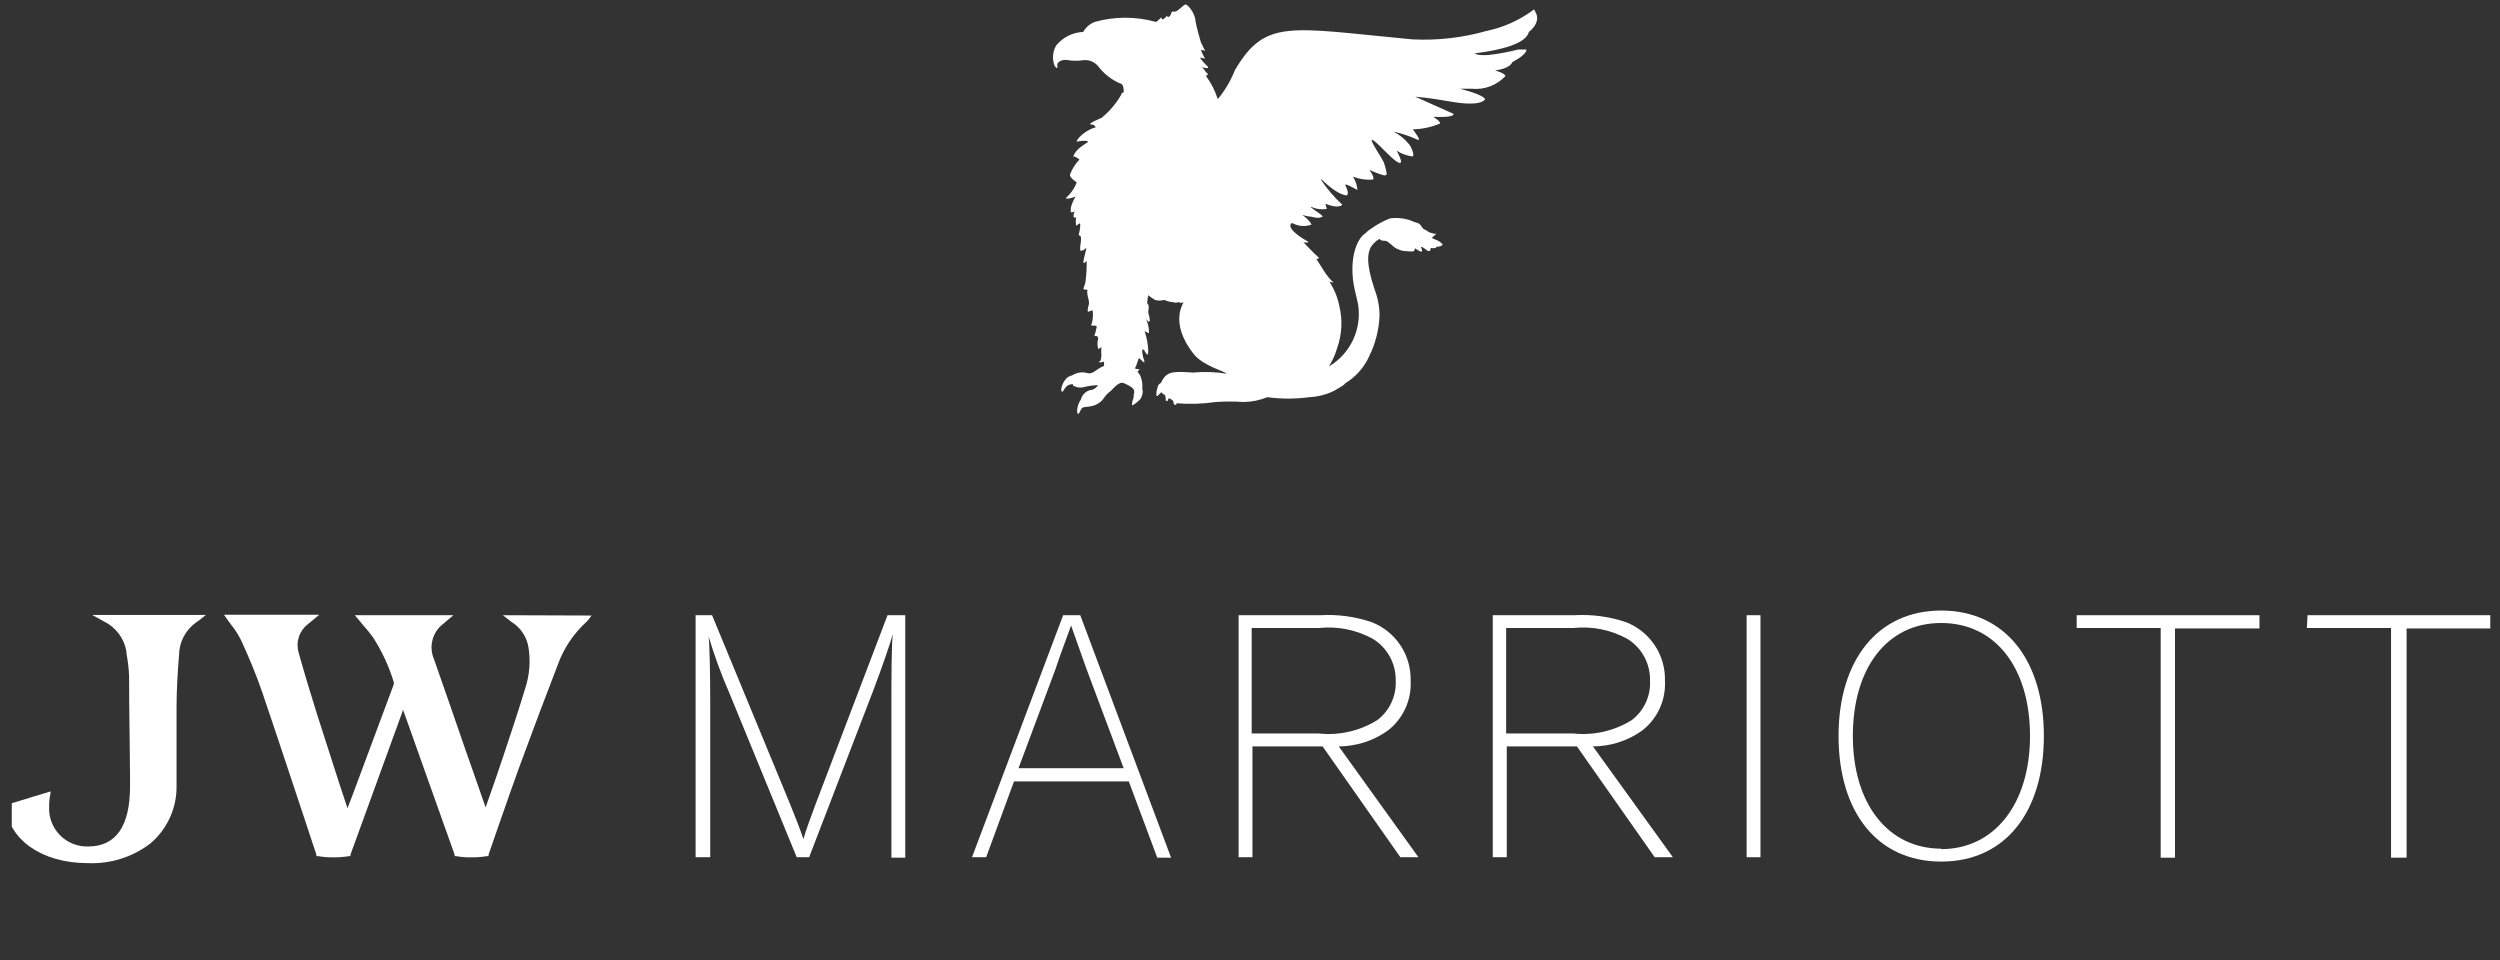
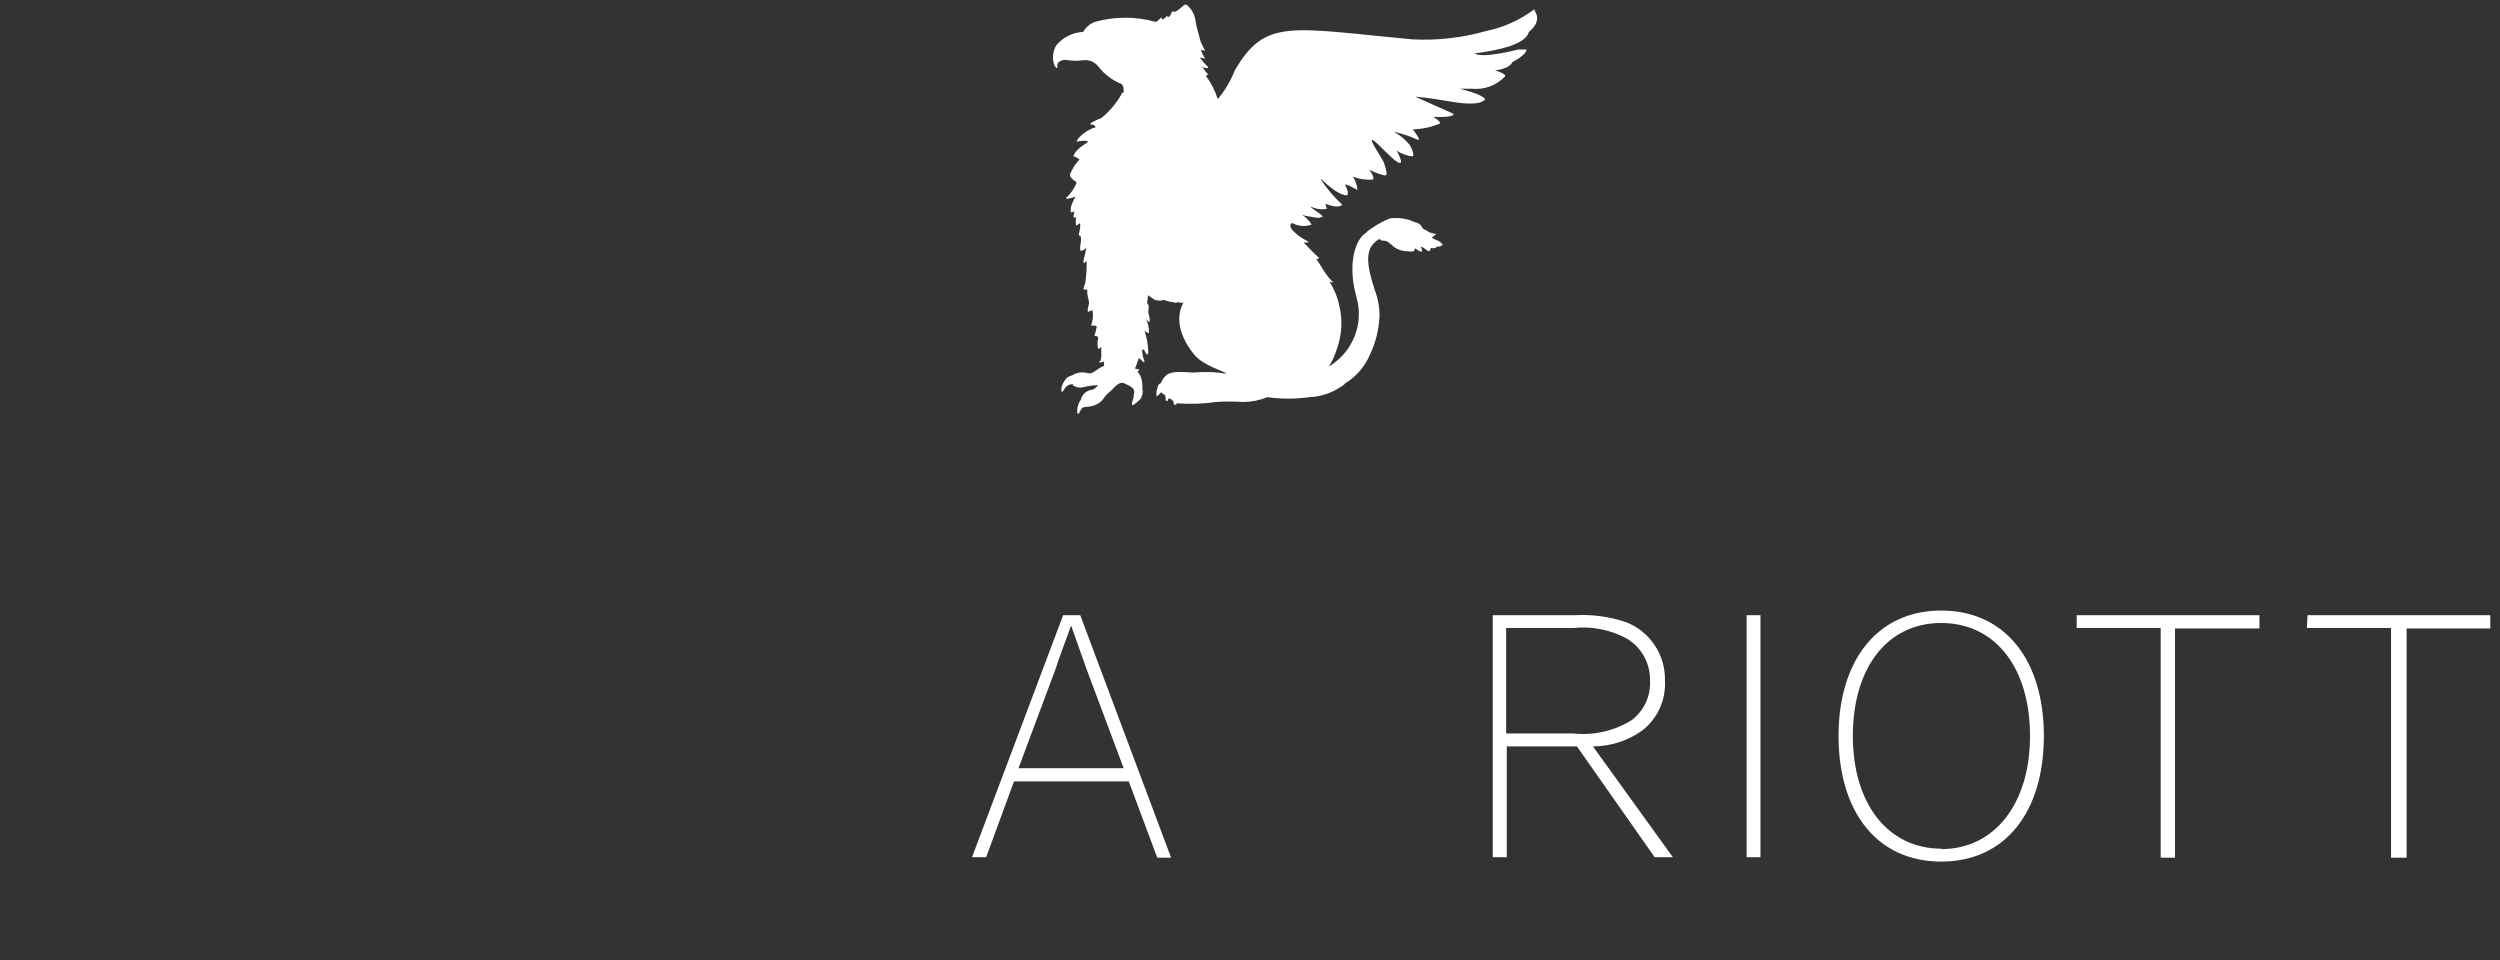
<svg xmlns="http://www.w3.org/2000/svg" width="151" height="58" viewBox="0 0 151 58" fill="none">
  <rect x="0" y="0" width="151" height="58" fill="#333333" stroke="none" />
  <g clip-path="url(#clip0_16_24)">
-     <path d="M30.373 37.159L30.749 37.45L30.881 37.554C31.158 37.724 31.395 37.952 31.576 38.223C31.756 38.495 31.875 38.802 31.924 39.123C32.052 39.942 31.984 40.78 31.726 41.568C31.36 42.789 30.947 44.021 30.552 45.215L30.402 45.666C30.139 46.465 29.857 47.264 29.575 48.072L29.331 48.768C29.068 47.997 28.795 47.236 28.532 46.474L28.147 45.384C27.499 43.504 26.85 41.624 26.212 39.81C26.053 39.442 26.022 39.032 26.125 38.645C26.227 38.258 26.456 37.917 26.775 37.676L27.386 37.159H21.43L21.655 37.422L21.918 37.742C22.134 37.982 22.338 38.233 22.529 38.494C23.067 39.328 23.488 40.233 23.778 41.182C23.798 41.237 23.798 41.297 23.778 41.351C22.951 43.576 22.122 45.804 21.289 48.035C21.195 48.288 21.091 48.542 20.988 48.815L20.499 47.339C20.058 45.976 19.616 44.613 19.184 43.25C18.752 41.887 18.348 40.533 18.038 39.415C17.947 39.107 17.951 38.779 18.05 38.474C18.149 38.168 18.338 37.9 18.592 37.704L19.287 37.131H13.528L13.707 37.385C13.791 37.516 13.895 37.638 13.989 37.77C14.22 38.061 14.418 38.376 14.581 38.71C15.097 39.838 15.52 40.872 15.849 41.84C16.91 44.952 19.081 51.55 19.109 51.616V51.71H19.203C19.513 51.762 19.828 51.788 20.142 51.785C20.457 51.787 20.771 51.762 21.082 51.71H21.166V51.626C21.166 51.626 23.327 45.675 24.332 42.921V42.837C25.394 45.807 27.461 51.626 27.461 51.626V51.71H27.546C27.855 51.767 28.17 51.792 28.485 51.785C28.8 51.786 29.114 51.761 29.425 51.71H29.509V51.616C29.509 51.616 30.74 48.053 31.332 46.418C32.177 44.115 32.948 42.075 33.681 40.176C34.038 39.172 34.639 38.271 35.428 37.554C35.468 37.521 35.502 37.483 35.531 37.441L35.729 37.178L30.373 37.159Z" fill="white" />
-     <path d="M6.313 37.554C6.662 37.729 6.964 37.985 7.194 38.301C7.424 38.616 7.577 38.982 7.638 39.368V39.471C7.724 39.918 7.777 40.37 7.797 40.825C7.797 42.827 7.844 44.961 7.854 46.822V47.499C7.854 49.905 6.999 51.127 5.327 51.127C5.007 51.137 4.689 51.08 4.393 50.96C4.096 50.839 3.829 50.658 3.606 50.428C3.384 50.198 3.213 49.923 3.103 49.623C2.993 49.323 2.947 49.002 2.968 48.683C2.967 48.424 2.995 48.165 3.053 47.913V47.8L0.347 48.627V48.683C0.507 50.714 2.536 52.133 5.298 52.133C6.648 52.192 7.977 51.78 9.056 50.968C9.575 50.535 9.989 49.991 10.267 49.375C10.545 48.76 10.681 48.089 10.663 47.414C10.663 46.916 10.663 46.474 10.663 46.136C10.663 45.064 10.663 44.256 10.663 42.733C10.663 41.643 10.738 40.533 10.813 39.575C10.816 39.18 10.914 38.792 11.099 38.444C11.284 38.095 11.55 37.796 11.875 37.572L12.063 37.441L12.438 37.14H5.561L6.313 37.554Z" fill="white" />
-     <path d="M48.872 51.776H48.121L44.053 41.859C43.569 40.751 43.152 39.614 42.803 38.456C42.869 39.123 42.897 40.91 42.897 42.216V51.776H42.014V37.159H43.01L47.707 48.533C48.111 49.529 48.346 50.131 48.525 50.685C48.694 50.103 48.891 49.567 49.276 48.533L53.607 37.159H54.678V51.804H53.842V42.461C53.842 41.191 53.842 38.907 53.927 38.287C53.776 38.86 53.297 40.242 52.762 41.661L48.872 51.776Z" fill="white" />
    <path d="M59.564 51.776H58.709L64.214 37.159H65.248L70.734 51.804H69.898L68.179 47.198H61.245L59.564 51.776ZM65.633 40.43C65.36 39.678 64.928 38.447 64.693 37.779C64.44 38.513 63.989 39.659 63.754 40.411L61.518 46.399H67.869L65.633 40.43Z" fill="white" />
-     <path d="M85.672 51.776H84.583L79.885 45.083H75.648V51.776H74.812V37.159H79.735C80.802 37.095 81.871 37.242 82.882 37.591C83.584 37.872 84.183 38.361 84.598 38.993C85.013 39.626 85.224 40.37 85.203 41.126C85.232 41.705 85.12 42.282 84.876 42.808C84.632 43.334 84.264 43.792 83.803 44.143C82.942 44.75 81.915 45.078 80.862 45.083L85.672 51.776ZM79.669 44.303C80.905 44.434 82.149 44.145 83.201 43.485C83.565 43.206 83.855 42.843 84.046 42.427C84.238 42.011 84.325 41.555 84.301 41.097C84.308 40.599 84.187 40.106 83.948 39.668C83.709 39.23 83.362 38.861 82.938 38.597C81.943 38.044 80.801 37.812 79.669 37.93H75.601V44.303H79.669Z" fill="white" />
    <path d="M101.042 51.776H99.943L95.246 45.083H91.009V51.776H90.163V37.159H95.095C96.163 37.097 97.232 37.243 98.243 37.591C98.945 37.872 99.543 38.361 99.959 38.993C100.373 39.625 100.585 40.37 100.563 41.126C100.593 41.705 100.481 42.282 100.237 42.808C99.993 43.334 99.625 43.792 99.163 44.143C98.299 44.751 97.27 45.079 96.213 45.083L101.042 51.776ZM95.039 44.303C96.275 44.433 97.519 44.145 98.572 43.485C98.933 43.205 99.221 42.842 99.411 42.426C99.601 42.01 99.687 41.554 99.661 41.097C99.671 40.599 99.551 40.107 99.314 39.669C99.077 39.231 98.731 38.862 98.308 38.597C97.313 38.044 96.171 37.812 95.039 37.93H90.971V44.303H95.039Z" fill="white" />
    <path d="M106.332 51.776H105.496V37.159H106.332V51.776Z" fill="white" />
    <path d="M117.249 36.877C121.101 36.877 123.449 39.866 123.449 44.453C123.449 49.041 121.12 52.039 117.249 52.039C113.378 52.039 111.048 49.041 111.048 44.453C111.048 39.866 113.416 36.877 117.249 36.877ZM117.249 51.287C120.452 51.287 122.613 48.571 122.613 44.453C122.613 40.336 120.518 37.629 117.249 37.629C113.979 37.629 111.912 40.346 111.912 44.453C111.912 48.561 114.045 51.259 117.249 51.259V51.287Z" fill="white" />
    <path d="M125.432 37.159H136.471V37.958H131.369V51.804H130.505V37.93H125.432V37.159Z" fill="white" />
    <path d="M139.374 37.159H150.413V37.958H145.359V51.804H144.419V37.93H139.336L139.374 37.159Z" fill="white" />
    <path d="M92.662 0.565C91.809 1.209 90.824 1.655 89.778 1.871C88.328 2.282 86.821 2.454 85.315 2.379C77.875 1.683 76.428 1.091 74.577 4.259C74.331 4.887 73.986 5.471 73.553 5.988C73.395 5.485 73.154 5.011 72.839 4.588C72.886 4.541 72.989 4.484 72.961 4.466C72.736 4.296 72.726 4.118 72.566 4.033C72.736 4.099 73.008 4.184 72.961 4.033C72.779 3.867 72.615 3.681 72.472 3.479C72.58 3.494 72.687 3.516 72.792 3.544C72.683 3.379 72.597 3.198 72.538 3.009C72.624 3.023 72.71 3.045 72.792 3.074C72.792 3.074 72.566 2.633 72.529 2.539C72.491 2.445 72.247 1.533 72.219 1.326C72.184 0.934 71.999 0.57 71.702 0.311C71.561 0.179 71.383 0.452 71.345 0.452C71.016 0.753 70.96 0.706 70.847 0.696C70.734 0.687 70.753 0.856 70.669 0.959L70.603 1.016C70.518 1.016 70.537 1.063 70.481 0.941C70.421 1.042 70.332 1.123 70.227 1.176C70.227 1.176 70.152 1.176 70.152 1.044C69.832 1.326 69.908 1.307 69.785 1.317C68.596 0.988 67.339 0.988 66.15 1.317C65.842 1.425 65.585 1.642 65.426 1.928C65.114 1.941 64.808 2.019 64.528 2.159C64.247 2.298 64 2.495 63.801 2.736C63.693 2.917 63.626 3.12 63.607 3.33C63.587 3.539 63.615 3.751 63.688 3.949C63.718 4.004 63.756 4.055 63.801 4.099C63.801 4.099 63.885 4.099 63.876 4.052C63.853 3.997 63.849 3.936 63.864 3.878C63.88 3.82 63.913 3.769 63.961 3.732C64.044 3.677 64.138 3.64 64.237 3.624C64.336 3.607 64.437 3.613 64.534 3.638C64.823 3.681 65.118 3.681 65.407 3.638C65.584 3.615 65.764 3.637 65.929 3.705C66.094 3.773 66.238 3.883 66.347 4.024C66.689 4.468 67.138 4.817 67.653 5.039C67.766 5.039 67.897 5.218 67.869 5.584C67.812 5.584 67.756 5.584 67.709 5.744C67.401 6.273 67 6.741 66.525 7.126C66.525 7.126 65.586 7.502 65.915 7.521C65.972 7.516 66.03 7.531 66.078 7.564C66.126 7.596 66.161 7.644 66.178 7.699C66.178 7.699 66.018 7.699 65.642 7.925C65.107 8.273 64.975 8.583 65.06 8.555C65.398 8.47 65.849 8.489 65.671 8.611C65.492 8.733 64.975 9.006 64.825 9.448C64.994 9.448 65.172 9.626 65.201 9.636C64.955 9.889 64.763 10.189 64.637 10.519C64.543 10.707 65.032 11.008 65.032 11.018C64.897 11.38 64.674 11.703 64.383 11.957C64.383 12.089 64.966 11.873 64.966 11.873C64.836 12.083 64.737 12.311 64.675 12.55C64.675 12.719 64.675 12.766 64.675 12.822C64.76 12.829 64.845 12.809 64.919 12.766C64.853 12.876 64.83 13.006 64.853 13.133C64.903 13.142 64.954 13.142 65.003 13.133C64.968 13.3 64.968 13.473 65.003 13.64C65.003 13.64 65.191 13.48 65.229 13.49C65.304 13.668 65.135 14.213 65.154 14.213C65.464 14.213 65.154 14.9 65.266 15.153C65.331 15.148 65.393 15.129 65.45 15.098C65.506 15.068 65.556 15.026 65.595 14.975C65.67 14.89 65.426 15.699 65.436 15.84C65.445 15.981 65.576 15.764 65.633 15.783C65.641 16.204 65.616 16.626 65.558 17.043C65.558 17.127 65.417 17.428 65.445 17.466C65.473 17.503 65.736 17.466 65.68 17.56C65.624 17.654 65.764 18.171 65.764 18.171C65.78 18.245 65.78 18.322 65.764 18.396C65.708 18.566 65.642 18.904 65.764 18.82C65.887 18.735 65.887 18.82 65.99 18.726C66.042 19.041 66.013 19.364 65.905 19.666C66.244 19.666 66.244 19.666 66.234 19.769C66.202 19.954 66.155 20.136 66.093 20.314C66.117 20.298 66.145 20.288 66.174 20.287C66.203 20.287 66.231 20.294 66.256 20.309C66.281 20.324 66.301 20.345 66.314 20.371C66.326 20.397 66.332 20.426 66.328 20.455C66.273 20.655 66.273 20.866 66.328 21.066C66.369 21.064 66.408 21.051 66.442 21.03C66.477 21.009 66.505 20.979 66.525 20.944C66.511 21.138 66.511 21.333 66.525 21.527C66.478 21.649 66.525 21.846 66.366 21.846C66.431 21.95 66.582 21.846 66.685 21.846C66.68 21.931 66.68 22.015 66.685 22.1C66.215 22.269 66.018 22.645 65.671 22.532C65.474 22.477 65.266 22.477 65.069 22.532C64.957 22.566 64.85 22.613 64.75 22.674C64.646 22.7 64.547 22.745 64.459 22.805C64.272 22.985 64.147 23.218 64.102 23.473C64.102 23.613 64.102 23.66 64.167 23.66C64.233 23.66 64.327 23.294 64.618 23.228C64.909 23.162 64.759 23.228 64.816 23.285C64.907 23.342 65.009 23.381 65.115 23.399C65.222 23.417 65.331 23.413 65.436 23.388C65.721 23.312 66.014 23.271 66.309 23.266C66.309 23.369 65.999 23.538 65.999 23.538C65.833 23.547 65.673 23.61 65.545 23.717C65.416 23.823 65.325 23.968 65.285 24.131C65.153 24.322 65.075 24.547 65.06 24.779C65.06 24.883 65.06 25.005 65.135 24.995C65.21 24.986 65.257 24.694 65.398 24.619C65.539 24.544 65.943 24.619 66.338 24.366C66.732 24.112 66.61 23.989 67.052 23.642C67.258 23.482 67.578 22.993 67.906 23.153C68.235 23.313 68.555 23.435 68.508 23.736C68.442 23.848 68.508 23.942 68.451 24.074C68.395 24.206 68.348 24.45 68.386 24.478C68.423 24.506 68.808 24.206 68.893 24.084C68.978 23.961 69.071 23.623 68.996 23.529C69.053 22.711 68.696 22.457 68.696 22.457C68.696 22.457 68.893 22.288 68.79 22.307C68.705 22.304 68.622 22.285 68.545 22.25C68.686 22.034 68.743 21.621 68.808 21.64C68.874 21.658 69.194 22.081 69.109 21.771C69.034 21.573 68.992 21.363 68.987 21.151C68.987 21.085 69.062 21.094 69.109 21.151C69.156 21.207 69.372 21.724 69.353 21.151C69.333 20.753 69.257 20.361 69.128 19.985C69.206 20.051 69.3 20.096 69.4 20.117C69.407 19.817 69.343 19.521 69.212 19.252C69.212 19.252 69.626 19.854 69.353 18.857C69.353 18.716 69.419 18.547 69.353 18.378C69.353 18.378 69.222 18.5 69.353 17.832C69.482 17.934 69.617 18.028 69.757 18.114C69.938 18.17 70.131 18.17 70.312 18.114C70.496 18.194 70.693 18.242 70.894 18.256C70.997 18.321 71.073 18.256 71.167 18.256C71.26 18.256 71.373 18.34 71.486 18.256C71.599 18.171 70.499 19.384 72.125 21.414C72.707 22.119 74.004 22.429 74.079 22.57C73.411 22.462 72.732 22.439 72.059 22.504C70.64 22.391 70.434 22.504 70.114 23.134C70.053 23.162 70.001 23.207 69.965 23.264C69.928 23.321 69.908 23.386 69.908 23.454C69.842 23.576 69.804 24.018 69.908 23.914C70.011 23.811 70.067 23.783 70.142 23.689C70.208 23.802 70.302 23.792 70.368 23.877C70.434 23.961 70.368 24.224 70.462 24.224C70.556 24.224 70.546 24.131 70.584 24.055C70.701 24.081 70.804 24.148 70.875 24.243C70.875 24.309 70.875 24.422 70.969 24.45C71.063 24.478 71.054 24.384 71.073 24.356C71.859 24.421 72.65 24.396 73.431 24.281C73.987 24.242 74.546 24.242 75.103 24.281C75.599 24.276 76.09 24.177 76.55 23.989C77.388 24.105 78.239 24.105 79.077 23.989C79.614 23.966 80.139 23.829 80.618 23.585C80.749 23.491 81.172 23.294 81.247 23.153C81.895 22.762 82.407 22.181 82.713 21.489C83.082 20.735 83.29 19.912 83.324 19.073C83.324 18.537 83.225 18.004 83.032 17.503C82.478 15.83 82.619 15.332 82.779 14.956C82.911 14.739 83.095 14.559 83.314 14.43C83.465 14.599 83.596 14.495 83.784 14.58C83.928 14.678 84.063 14.788 84.188 14.909C84.427 15.086 84.718 15.179 85.015 15.172C85.142 15.196 85.273 15.196 85.4 15.172C85.432 15.115 85.46 15.055 85.484 14.994C85.597 15.097 85.766 15.219 85.898 15.191C85.891 15.093 85.865 14.998 85.823 14.909C85.954 14.909 86.114 15.078 86.217 15.135C86.241 15.155 86.271 15.165 86.302 15.165C86.333 15.165 86.363 15.155 86.386 15.135C86.386 15.088 86.386 15.012 86.443 14.975C86.522 14.999 86.607 14.999 86.687 14.975C86.687 14.975 86.762 14.975 86.762 14.9C86.831 14.908 86.9 14.902 86.966 14.882C87.032 14.863 87.094 14.83 87.147 14.787C86.941 14.505 86.706 14.505 86.48 14.364C86.574 14.298 86.649 14.204 86.753 14.12C86.706 14.111 86.658 14.111 86.612 14.12L86.415 14.054C86.302 14.054 86.208 13.931 86.095 13.884C86.04 13.866 85.989 13.837 85.945 13.8C85.785 13.556 85.729 13.49 85.569 13.452C85.409 13.415 85.146 13.283 85.043 13.264C84.691 13.168 84.324 13.142 83.963 13.189C83.577 13.339 83.211 13.535 82.873 13.772C82.506 14.007 82.525 14.054 82.497 14.072C81.886 14.439 81.463 15.774 81.811 17.438C81.999 18.227 81.933 17.955 82.027 18.378C82.145 19.109 82.039 19.86 81.724 20.53C81.409 21.201 80.899 21.761 80.261 22.138C80.475 21.806 80.639 21.445 80.749 21.066C81.051 20.244 81.103 19.351 80.9 18.5C80.796 17.966 80.588 17.459 80.289 17.005C80.392 17.062 80.392 17.052 80.552 17.052C80.167 16.817 79.66 15.812 79.5 15.652C79.556 15.652 79.641 15.652 79.66 15.567C79.378 15.323 78.72 14.627 78.72 14.627C78.823 14.663 78.936 14.663 79.04 14.627C79.105 14.627 78.269 14.232 77.997 13.809C77.856 13.574 77.997 13.461 78.072 13.48C78.246 13.575 78.438 13.631 78.636 13.646C78.833 13.66 79.032 13.633 79.218 13.565C79.096 13.283 78.617 12.954 78.664 12.973C78.826 13.036 78.997 13.073 79.171 13.085C79.537 13.17 79.669 13.189 79.894 13.085C79.81 12.916 79.256 12.644 79.143 12.465C79.45 12.622 79.799 12.675 80.139 12.616C80.139 12.616 80.082 12.399 80.054 12.305C80.317 12.409 80.825 12.587 81.078 12.371C80.593 11.921 80.161 11.416 79.791 10.867C79.641 10.576 80.543 11.704 81.341 11.807C81.501 11.685 81.341 11.365 81.257 11.187C81.172 11.008 81.99 11.478 81.99 11.478C81.968 11.19 81.874 10.912 81.717 10.67C82.099 10.819 82.51 10.88 82.92 10.848C83.07 10.754 82.713 10.256 82.713 10.256C82.998 10.399 83.297 10.512 83.606 10.595C83.784 10.595 83.756 10.482 83.756 10.482C83.718 10.241 83.655 10.004 83.568 9.777C83.408 9.419 82.037 7.492 83.568 9.043C83.737 9.203 84.357 9.861 84.564 9.842C84.77 9.824 84.357 9.1 84.357 9.1C84.64 9.285 84.961 9.403 85.297 9.448C85.484 9.448 85.24 8.855 85.109 8.714C84.853 8.397 84.533 8.137 84.169 7.953C84.664 8.061 85.146 8.222 85.607 8.432C85.935 8.583 85.334 7.812 85.334 7.812C85.896 7.801 86.451 7.683 86.969 7.464C87.044 7.342 86.574 7.06 86.574 7.06H86.781C86.781 7.06 87.777 7.116 87.805 6.881C87.805 6.881 85.381 5.8 85.484 5.838C87.279 6.007 88.031 6.289 88.904 6.252C89.543 6.252 89.703 5.998 89.703 5.998C89.562 5.688 88.171 5.359 88.171 5.359H88.885C89.261 5.398 89.641 5.35 89.994 5.218C90.348 5.086 90.666 4.873 90.924 4.597C90.924 4.428 90.295 4.249 90.295 4.249C90.295 4.249 91.159 4.184 91.347 3.751C92.286 3.253 92.192 2.99 92.192 2.99H91.695C91.188 3.123 90.673 3.223 90.154 3.291C89.289 3.413 89.064 3.225 89.064 3.225C91.798 2.877 92.249 2.285 92.343 1.928C93.085 1.335 92.784 0.818 92.784 0.818" fill="white" />
  </g>
  <defs>
    <clipPath id="clip0_16_24">
      <rect width="150" height="58" fill="white" transform="translate(0.711)" />
    </clipPath>
  </defs>
</svg>